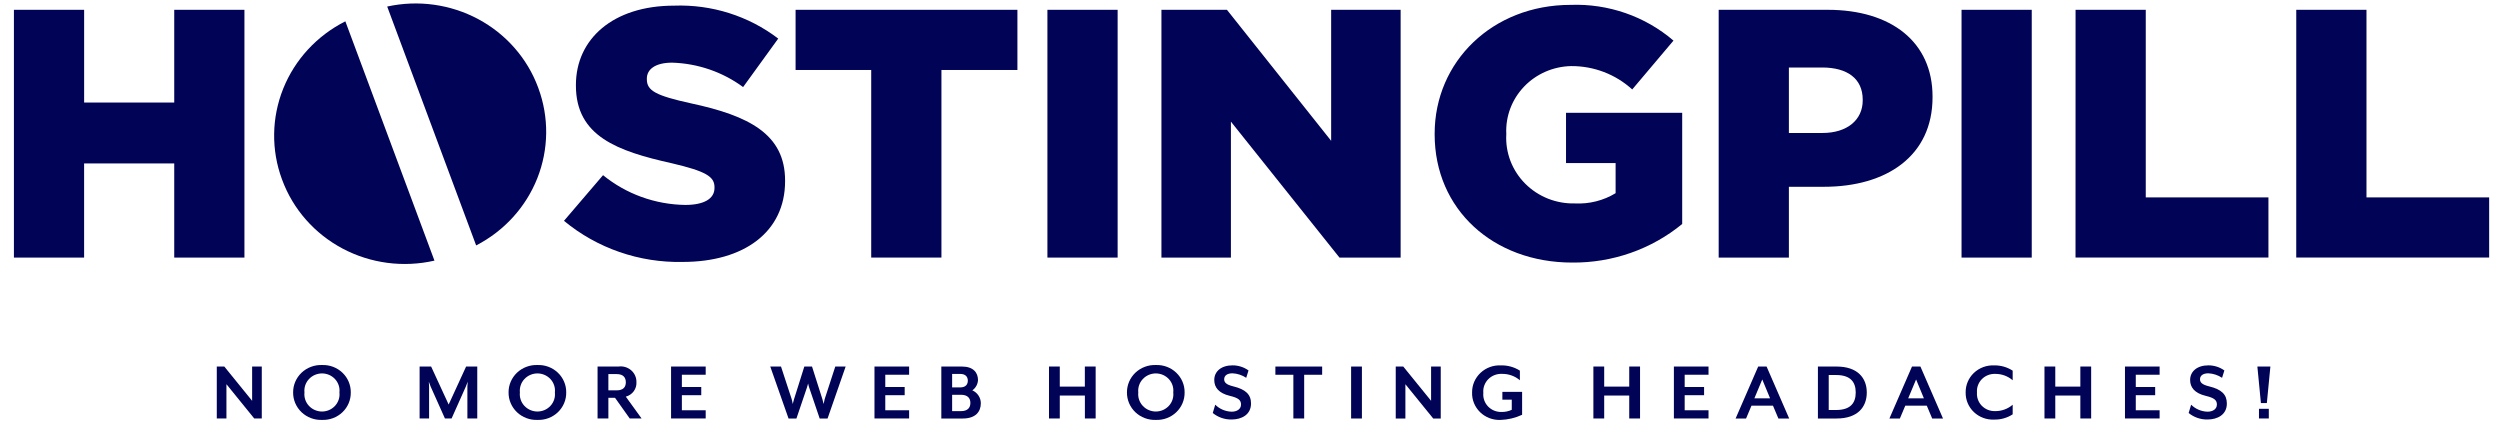
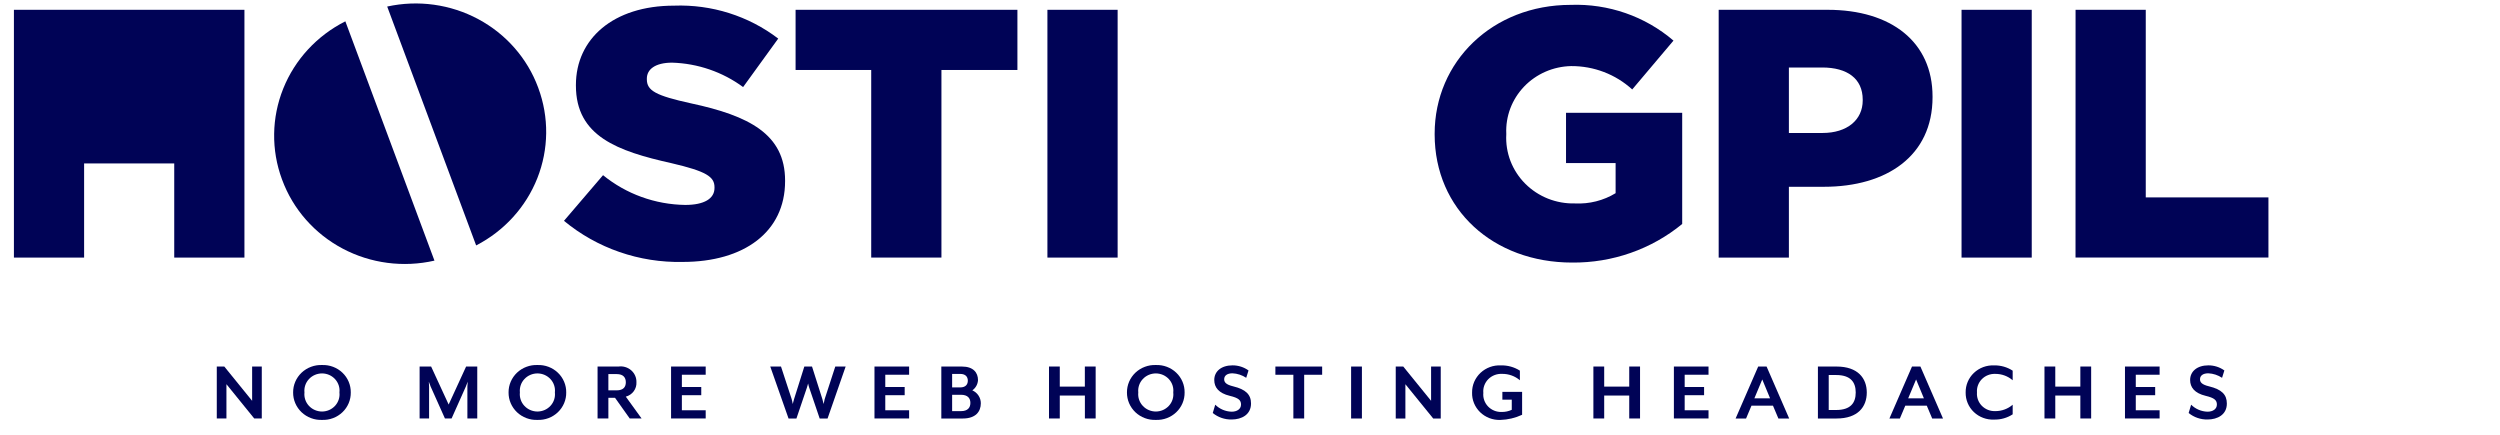
<svg xmlns="http://www.w3.org/2000/svg" width="115" height="20" viewBox="0 0 115 20" fill="none">
  <path d="M12.97 8.248L12.982 8.279C13.482 9.628 14.471 10.752 15.761 11.435C17.052 12.119 18.555 12.316 19.985 11.989L15.886 0.981C14.58 1.64 13.564 2.741 13.028 4.078C12.492 5.415 12.471 6.898 12.97 8.248Z" fill="#000356" />
  <path d="M17.811 0.301L21.903 11.29C23.192 10.624 24.192 9.525 24.718 8.195C25.244 6.865 25.26 5.394 24.764 4.053L24.753 4.022C24.257 2.683 23.279 1.566 22.001 0.881C20.723 0.196 19.233 -0.011 17.811 0.301Z" fill="#000356" />
-   <path d="M0.64 0.451H3.87V4.717H8.015V0.451H11.244V11.849H8.015V7.518H3.869V11.849H0.64L0.64 0.451Z" fill="#000356" />
+   <path d="M0.64 0.451H3.87H8.015V0.451H11.244V11.849H8.015V7.518H3.869V11.849H0.64L0.64 0.451Z" fill="#000356" />
  <path d="M25.943 10.158L27.74 8.058C28.802 8.924 30.136 9.407 31.519 9.427C32.401 9.427 32.867 9.134 32.867 8.646V8.613C32.867 8.125 32.485 7.88 30.887 7.506C28.406 6.952 26.492 6.268 26.492 3.94V3.908C26.492 1.791 28.207 0.26 31.004 0.26C32.734 0.196 34.433 0.732 35.798 1.775L34.183 4.005C33.24 3.311 32.101 2.918 30.92 2.882C30.138 2.882 29.755 3.191 29.755 3.615V3.647C29.755 4.168 30.155 4.396 31.786 4.754C34.448 5.324 36.114 6.169 36.114 8.304V8.336C36.114 10.665 34.233 12.049 31.403 12.049C29.407 12.092 27.465 11.419 25.943 10.158Z" fill="#000356" />
  <path d="M40.076 3.219H36.597V0.451H46.801V3.219H43.306V11.848H40.076V3.219Z" fill="#000356" />
  <path d="M48.181 0.451H51.411V11.849H48.181V0.451Z" fill="#000356" />
-   <path d="M53.426 0.451H56.439L61.233 6.478V0.451H64.429V11.849H61.616L56.622 5.595V11.849H53.426V0.451Z" fill="#000356" />
  <path d="M65.994 6.184V6.151C65.994 2.83 68.656 0.224 72.252 0.224C73.985 0.162 75.677 0.75 76.98 1.868L75.082 4.115C74.32 3.418 73.313 3.033 72.269 3.04C71.863 3.049 71.463 3.136 71.092 3.298C70.721 3.46 70.387 3.692 70.109 3.982C69.832 4.272 69.616 4.613 69.475 4.985C69.335 5.357 69.271 5.754 69.289 6.15V6.183C69.266 6.599 69.332 7.015 69.481 7.405C69.631 7.794 69.862 8.15 70.159 8.448C70.456 8.746 70.813 8.981 71.208 9.138C71.603 9.294 72.026 9.369 72.452 9.358C73.109 9.39 73.76 9.226 74.318 8.886V7.502H72.037V5.19H77.381V10.303C75.965 11.466 74.17 12.095 72.32 12.078C68.691 12.078 65.994 9.636 65.994 6.184Z" fill="#000356" />
  <path d="M79.059 0.451H84.07C87 0.451 88.897 1.933 88.897 4.441V4.473C88.897 7.176 86.783 8.592 83.903 8.592H82.289V11.849H79.059V0.451ZM83.837 6.117C84.969 6.117 85.685 5.515 85.685 4.62V4.587C85.685 3.61 84.969 3.105 83.82 3.105H82.289V6.118L83.837 6.117Z" fill="#000356" />
  <path d="M90.231 0.451H93.46V11.849H90.231V0.451Z" fill="#000356" />
  <path d="M95.476 0.451H98.705V9.08H104.348V11.848H95.474L95.476 0.451Z" fill="#000356" />
-   <path d="M105.628 0.451H108.858V9.08H114.501V11.848H105.627L105.628 0.451Z" fill="#000356" />
  <path d="M11.695 19.25L10.416 17.673V19.25H9.972V16.861H10.318L11.598 18.438V16.861H12.042V19.25H11.695Z" fill="#000356" />
  <path d="M14.816 19.316C14.643 19.323 14.47 19.295 14.308 19.234C14.146 19.174 13.998 19.082 13.873 18.964C13.749 18.846 13.65 18.704 13.583 18.548C13.516 18.391 13.482 18.223 13.484 18.053C13.482 17.884 13.516 17.716 13.583 17.559C13.65 17.403 13.749 17.261 13.873 17.143C13.998 17.025 14.146 16.933 14.308 16.873C14.47 16.812 14.643 16.784 14.816 16.791C14.989 16.785 15.161 16.813 15.322 16.874C15.483 16.935 15.63 17.027 15.753 17.145C15.877 17.263 15.974 17.405 16.04 17.561C16.106 17.717 16.138 17.885 16.136 18.053C16.138 18.222 16.106 18.39 16.04 18.546C15.974 18.702 15.877 18.844 15.753 18.962C15.63 19.08 15.483 19.172 15.322 19.233C15.161 19.294 14.989 19.322 14.816 19.316ZM14.816 17.177C14.702 17.177 14.589 17.2 14.485 17.245C14.381 17.29 14.287 17.356 14.211 17.439C14.134 17.521 14.076 17.619 14.041 17.725C14.006 17.831 13.993 17.943 14.005 18.053C13.993 18.164 14.005 18.276 14.041 18.382C14.076 18.488 14.134 18.586 14.21 18.668C14.287 18.751 14.38 18.817 14.485 18.862C14.589 18.907 14.702 18.93 14.816 18.93C14.929 18.929 15.041 18.905 15.144 18.86C15.247 18.814 15.339 18.748 15.415 18.665C15.49 18.583 15.546 18.485 15.581 18.38C15.615 18.275 15.627 18.163 15.614 18.053C15.627 17.944 15.615 17.832 15.581 17.727C15.546 17.622 15.49 17.524 15.415 17.442C15.339 17.359 15.247 17.293 15.144 17.247C15.041 17.202 14.929 17.178 14.816 17.177Z" fill="#000356" />
  <path d="M21.5 19.25V17.785C21.5 17.729 21.512 17.573 21.516 17.557L21.427 17.785L20.773 19.25H20.467L19.811 17.785C19.787 17.729 19.734 17.582 19.726 17.557C19.726 17.569 19.738 17.728 19.738 17.785V19.25H19.302V16.861H19.832L20.638 18.609L21.441 16.861H21.954V19.25H21.5Z" fill="#000356" />
  <path d="M24.726 19.316C24.553 19.323 24.38 19.295 24.218 19.234C24.056 19.174 23.908 19.082 23.783 18.964C23.659 18.846 23.56 18.704 23.493 18.548C23.426 18.391 23.392 18.223 23.394 18.053C23.392 17.884 23.426 17.716 23.493 17.559C23.56 17.403 23.659 17.261 23.783 17.143C23.908 17.025 24.056 16.933 24.218 16.873C24.38 16.812 24.553 16.784 24.726 16.791C24.899 16.785 25.071 16.813 25.232 16.874C25.393 16.935 25.54 17.027 25.663 17.145C25.787 17.263 25.884 17.405 25.95 17.561C26.016 17.717 26.049 17.885 26.046 18.053C26.049 18.222 26.016 18.39 25.95 18.546C25.884 18.702 25.787 18.844 25.663 18.962C25.54 19.08 25.393 19.172 25.232 19.233C25.071 19.294 24.899 19.322 24.726 19.316ZM24.726 17.177C24.612 17.177 24.499 17.2 24.395 17.245C24.291 17.29 24.197 17.356 24.121 17.439C24.044 17.521 23.986 17.619 23.951 17.725C23.916 17.831 23.904 17.943 23.915 18.053C23.903 18.164 23.916 18.276 23.951 18.382C23.986 18.488 24.044 18.586 24.121 18.668C24.197 18.751 24.291 18.817 24.395 18.862C24.499 18.907 24.612 18.93 24.726 18.93C24.839 18.929 24.951 18.905 25.054 18.86C25.157 18.814 25.25 18.748 25.325 18.665C25.4 18.583 25.457 18.486 25.491 18.38C25.526 18.275 25.537 18.163 25.525 18.053C25.537 17.944 25.526 17.832 25.491 17.727C25.457 17.621 25.4 17.524 25.325 17.442C25.25 17.359 25.157 17.293 25.054 17.247C24.951 17.202 24.839 17.178 24.726 17.177Z" fill="#000356" />
  <path d="M29.513 19.25H28.967L28.291 18.298H27.985V19.25H27.488V16.861H28.449C28.554 16.846 28.66 16.854 28.761 16.884C28.862 16.913 28.955 16.965 29.034 17.033C29.113 17.102 29.175 17.186 29.217 17.281C29.259 17.376 29.279 17.478 29.276 17.581C29.285 17.73 29.241 17.877 29.152 17.998C29.063 18.119 28.934 18.207 28.787 18.246L29.513 19.25ZM27.985 17.956H28.368C28.678 17.956 28.788 17.797 28.788 17.586C28.788 17.375 28.679 17.208 28.368 17.208H27.985V17.956Z" fill="#000356" />
  <path d="M30.869 19.251V16.861H32.462V17.239H31.366V17.801H32.258V18.179H31.366V18.872H32.462V19.25L30.869 19.251Z" fill="#000356" />
  <path d="M38.068 19.251H37.705L37.22 17.821C37.2 17.762 37.184 17.701 37.174 17.639C37.169 17.642 37.137 17.776 37.121 17.821L36.636 19.251H36.273L35.432 16.861H35.926L36.418 18.362C36.435 18.414 36.465 18.569 36.465 18.585L36.526 18.362L36.999 16.861H37.353L37.83 18.362C37.847 18.418 37.887 18.585 37.887 18.585C37.899 18.51 37.914 18.436 37.934 18.362L38.423 16.861H38.9L38.068 19.251Z" fill="#000356" />
  <path d="M40.226 19.251V16.861H41.819V17.239H40.723V17.801H41.615V18.179H40.723V18.872H41.819V19.25L40.226 19.251Z" fill="#000356" />
  <path d="M44.292 19.251H43.301V16.861H44.251C44.776 16.861 44.988 17.144 44.988 17.486C44.983 17.578 44.957 17.669 44.912 17.75C44.867 17.831 44.804 17.902 44.727 17.956C44.844 18.008 44.943 18.091 45.012 18.197C45.082 18.302 45.118 18.425 45.118 18.55C45.118 18.936 44.878 19.251 44.292 19.251ZM43.798 17.821H44.169C44.418 17.821 44.52 17.684 44.52 17.511C44.52 17.337 44.418 17.2 44.169 17.2H43.798V17.821ZM44.206 18.16H43.798V18.912H44.206C44.516 18.912 44.638 18.749 44.638 18.534C44.638 18.319 44.514 18.16 44.206 18.16Z" fill="#000356" />
  <path d="M49.905 19.25V18.195H48.75V19.25H48.254V16.86H48.75V17.784H49.903V16.86H50.4V19.25L49.905 19.25Z" fill="#000356" />
  <path d="M53.172 19.316C52.999 19.323 52.826 19.295 52.664 19.234C52.502 19.174 52.354 19.082 52.229 18.964C52.105 18.846 52.006 18.704 51.939 18.548C51.872 18.391 51.839 18.223 51.84 18.053C51.839 17.884 51.872 17.716 51.939 17.559C52.006 17.403 52.105 17.261 52.229 17.143C52.354 17.025 52.502 16.933 52.664 16.873C52.826 16.812 52.999 16.784 53.172 16.791C53.345 16.785 53.517 16.813 53.678 16.874C53.839 16.935 53.986 17.027 54.109 17.145C54.233 17.263 54.33 17.405 54.396 17.561C54.462 17.717 54.494 17.885 54.492 18.053C54.494 18.222 54.462 18.39 54.396 18.546C54.33 18.702 54.233 18.844 54.109 18.962C53.986 19.08 53.839 19.172 53.678 19.233C53.517 19.294 53.345 19.322 53.172 19.316ZM53.172 17.177C53.058 17.177 52.945 17.2 52.841 17.245C52.737 17.29 52.643 17.356 52.567 17.439C52.49 17.521 52.432 17.619 52.397 17.725C52.362 17.831 52.349 17.943 52.361 18.053C52.349 18.164 52.361 18.276 52.397 18.382C52.432 18.488 52.49 18.586 52.567 18.668C52.643 18.751 52.736 18.817 52.841 18.862C52.945 18.907 53.058 18.93 53.172 18.93C53.285 18.929 53.397 18.905 53.5 18.86C53.603 18.814 53.695 18.748 53.771 18.665C53.846 18.583 53.903 18.485 53.937 18.38C53.971 18.275 53.983 18.163 53.97 18.053C53.983 17.944 53.971 17.832 53.937 17.727C53.903 17.622 53.846 17.524 53.771 17.442C53.695 17.359 53.603 17.293 53.5 17.247C53.397 17.202 53.285 17.178 53.172 17.177Z" fill="#000356" />
  <path d="M56.655 19.297C56.338 19.303 56.03 19.197 55.787 18.998L55.901 18.616C56.1 18.814 56.37 18.93 56.655 18.938C56.9 18.938 57.087 18.819 57.087 18.608C57.087 18.409 56.973 18.305 56.573 18.209C56.059 18.086 55.856 17.819 55.856 17.479C55.856 17.088 56.173 16.806 56.699 16.806C56.963 16.806 57.22 16.888 57.432 17.041L57.326 17.379C57.139 17.255 56.921 17.183 56.695 17.172C56.454 17.172 56.312 17.276 56.312 17.446C56.312 17.585 56.397 17.693 56.732 17.773C57.302 17.912 57.547 18.148 57.547 18.561C57.547 19.074 57.115 19.297 56.655 19.297Z" fill="#000356" />
  <path d="M59.992 17.239V19.25H59.495V17.239H58.668V16.861H60.819V17.239H59.992Z" fill="#000356" />
  <path d="M62.151 19.251V16.861H62.648V19.251H62.151Z" fill="#000356" />
  <path d="M65.928 19.251L64.648 17.674V19.251H64.204V16.861H64.55L65.83 18.438V16.861H66.274V19.251H65.928Z" fill="#000356" />
  <path d="M69.015 19.317C68.843 19.323 68.672 19.294 68.512 19.233C68.353 19.172 68.207 19.079 68.085 18.961C67.964 18.842 67.868 18.701 67.804 18.545C67.741 18.389 67.71 18.222 67.716 18.054C67.714 17.886 67.747 17.718 67.814 17.562C67.882 17.407 67.981 17.266 68.105 17.149C68.23 17.032 68.378 16.942 68.54 16.883C68.702 16.824 68.875 16.799 69.047 16.808C69.355 16.801 69.658 16.886 69.915 17.05V17.492C69.689 17.299 69.397 17.194 69.097 17.198C68.979 17.192 68.861 17.211 68.751 17.253C68.641 17.296 68.542 17.36 68.46 17.443C68.378 17.526 68.316 17.626 68.276 17.735C68.237 17.843 68.222 17.959 68.233 18.074C68.222 18.187 68.236 18.3 68.273 18.407C68.31 18.515 68.37 18.613 68.449 18.696C68.528 18.778 68.624 18.844 68.731 18.888C68.838 18.932 68.953 18.953 69.069 18.95C69.232 18.954 69.394 18.92 69.541 18.851V18.385H69.109V18.025H70.017V19.08C69.704 19.226 69.362 19.307 69.015 19.317Z" fill="#000356" />
  <path d="M74.945 19.25V18.195H73.793V19.25H73.296V16.86H73.793V17.784H74.945V16.86H75.442V19.25L74.945 19.25Z" fill="#000356" />
  <path d="M76.999 19.251V16.861H78.592V17.239H77.495V17.801H78.388V18.179H77.495V18.872H78.592V19.25L76.999 19.251Z" fill="#000356" />
  <path d="M81.806 19.251L81.557 18.661H80.568L80.319 19.251H79.838L80.877 16.861H81.263L82.302 19.251H81.806ZM81.064 17.455L80.702 18.322H81.423L81.064 17.455Z" fill="#000356" />
  <path d="M84.483 19.251H83.624V16.861H84.483C85.461 16.861 85.872 17.399 85.872 18.056C85.872 18.713 85.464 19.251 84.483 19.251ZM84.459 17.251H84.121V18.86H84.459C85.127 18.86 85.363 18.534 85.363 18.056C85.363 17.579 85.129 17.251 84.461 17.251H84.459Z" fill="#000356" />
  <path d="M88.881 19.251L88.632 18.661H87.643L87.394 19.251H86.913L87.952 16.861H88.339L89.378 19.251H88.881ZM88.14 17.455L87.777 18.322H88.499L88.14 17.455Z" fill="#000356" />
  <path d="M91.732 19.301C91.561 19.309 91.389 19.283 91.229 19.223C91.069 19.164 90.922 19.073 90.799 18.956C90.676 18.84 90.579 18.699 90.514 18.544C90.449 18.389 90.417 18.223 90.42 18.055C90.417 17.887 90.449 17.721 90.514 17.566C90.579 17.411 90.676 17.27 90.799 17.154C90.922 17.037 91.069 16.946 91.229 16.886C91.389 16.827 91.561 16.8 91.732 16.808C92.034 16.802 92.332 16.887 92.583 17.051V17.493C92.364 17.302 92.079 17.197 91.785 17.199C91.67 17.194 91.555 17.213 91.448 17.255C91.341 17.296 91.245 17.36 91.165 17.441C91.085 17.522 91.024 17.619 90.986 17.724C90.947 17.83 90.932 17.943 90.941 18.055C90.932 18.167 90.948 18.28 90.986 18.385C91.025 18.491 91.086 18.588 91.166 18.669C91.246 18.749 91.342 18.813 91.449 18.855C91.555 18.896 91.67 18.916 91.785 18.911C92.079 18.913 92.364 18.808 92.583 18.617V19.059C92.332 19.223 92.034 19.308 91.732 19.301Z" fill="#000356" />
  <path d="M95.696 19.25V18.195H94.543V19.25H94.046V16.86H94.543V17.784H95.696V16.86H96.193V19.25L95.696 19.25Z" fill="#000356" />
  <path d="M97.749 19.251V16.861H99.342V17.239H98.246V17.801H99.138V18.179H98.246V18.872H99.342V19.25L97.749 19.251Z" fill="#000356" />
  <path d="M101.546 19.297C101.229 19.303 100.921 19.197 100.678 18.998L100.792 18.616C100.991 18.814 101.261 18.93 101.546 18.938C101.79 18.938 101.977 18.819 101.977 18.608C101.977 18.409 101.863 18.305 101.463 18.209C100.95 18.086 100.746 17.819 100.746 17.479C100.746 17.088 101.064 16.806 101.587 16.806C101.851 16.806 102.108 16.888 102.321 17.041L102.215 17.379C102.028 17.255 101.809 17.183 101.583 17.172C101.343 17.172 101.2 17.276 101.2 17.446C101.2 17.585 101.286 17.693 101.621 17.773C102.191 17.912 102.435 18.148 102.435 18.561C102.438 19.074 102.006 19.297 101.546 19.297Z" fill="#000356" />
-   <path d="M104.275 18.542H104.002L103.839 16.861H104.438L104.275 18.542ZM103.913 19.25V18.804H104.365V19.25H103.913Z" fill="#000356" />
</svg>